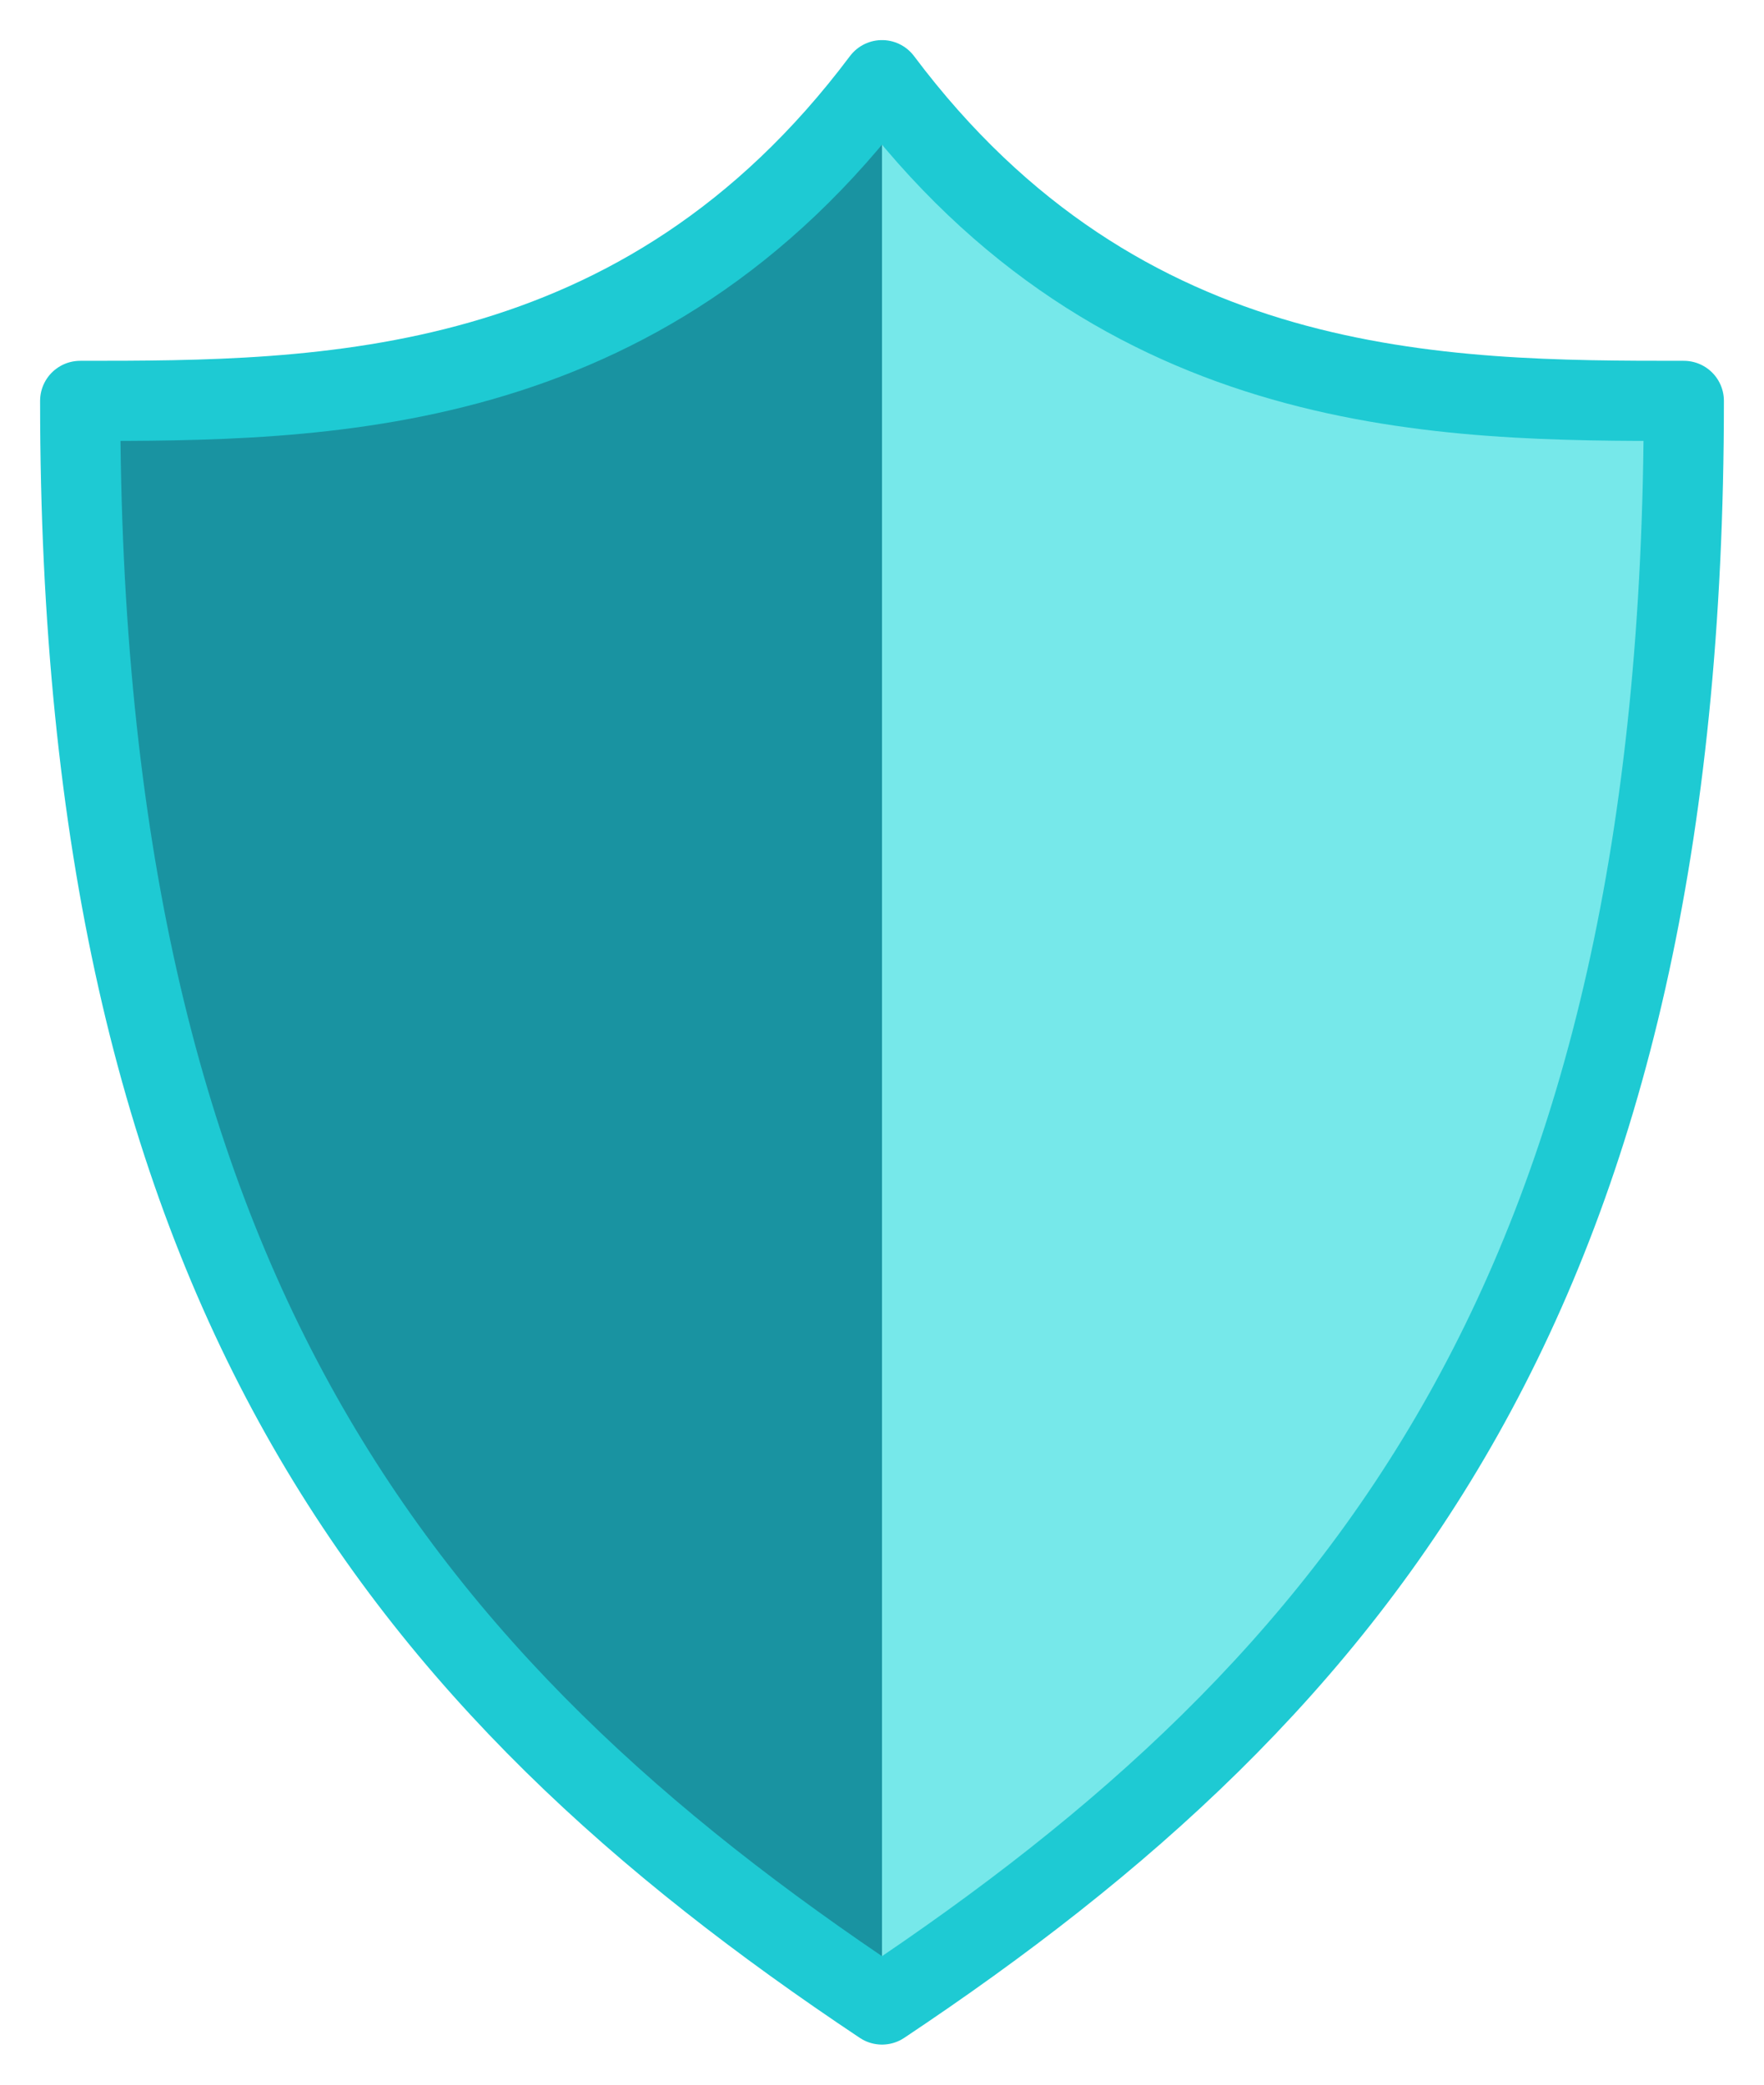
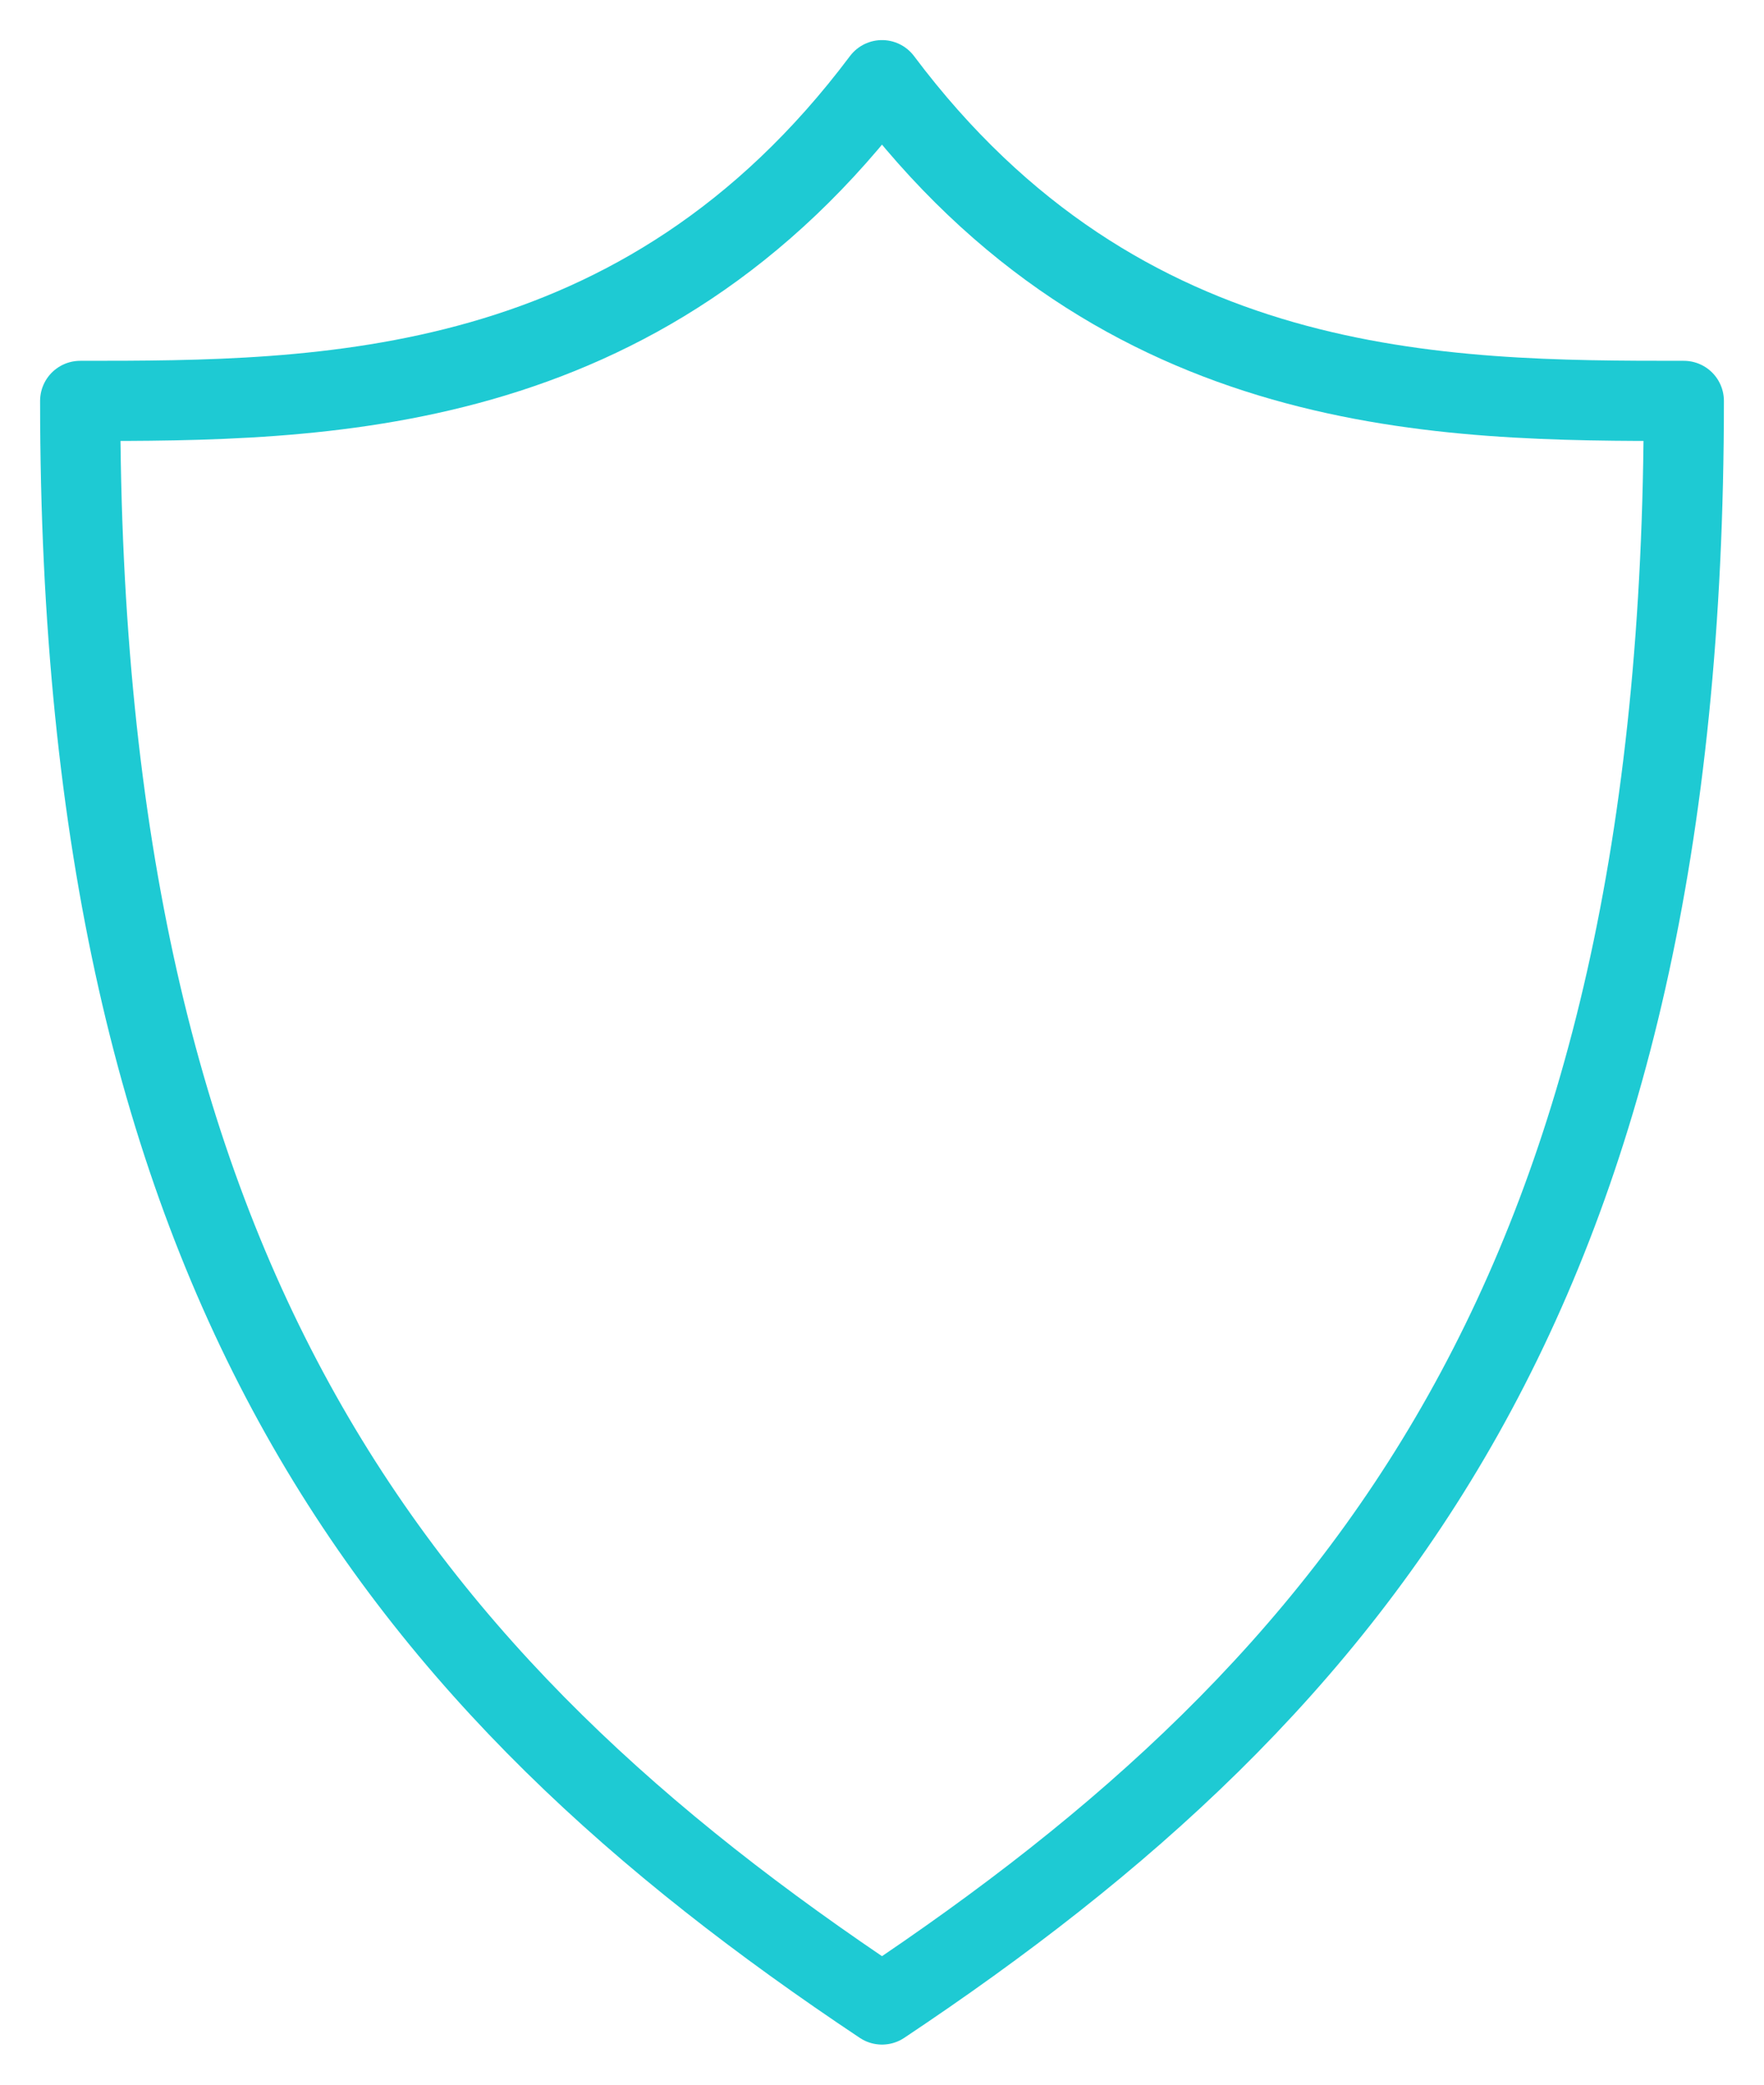
<svg xmlns="http://www.w3.org/2000/svg" width="22" height="26" viewBox="0 0 22 26" fill="none">
-   <path d="M11 1C14 5 18 5 21 5C21 16.046 17 21 11 25C5 21 1 16.046 1 5C4 5 8 5 11 1Z" fill="#1993A1" />
-   <path d="M11 1C14 5 18 5 21 5C21 16.046 17 21 11 25V1Z" fill="#76E8EA" />
  <path d="M11 1C14 5 18 5 21 5C21 16.046 17 21 11 25C5 21 1 16.046 1 5C4 5 8 5 11 1Z" stroke="#1ECAD3" stroke-linejoin="round" />
</svg>